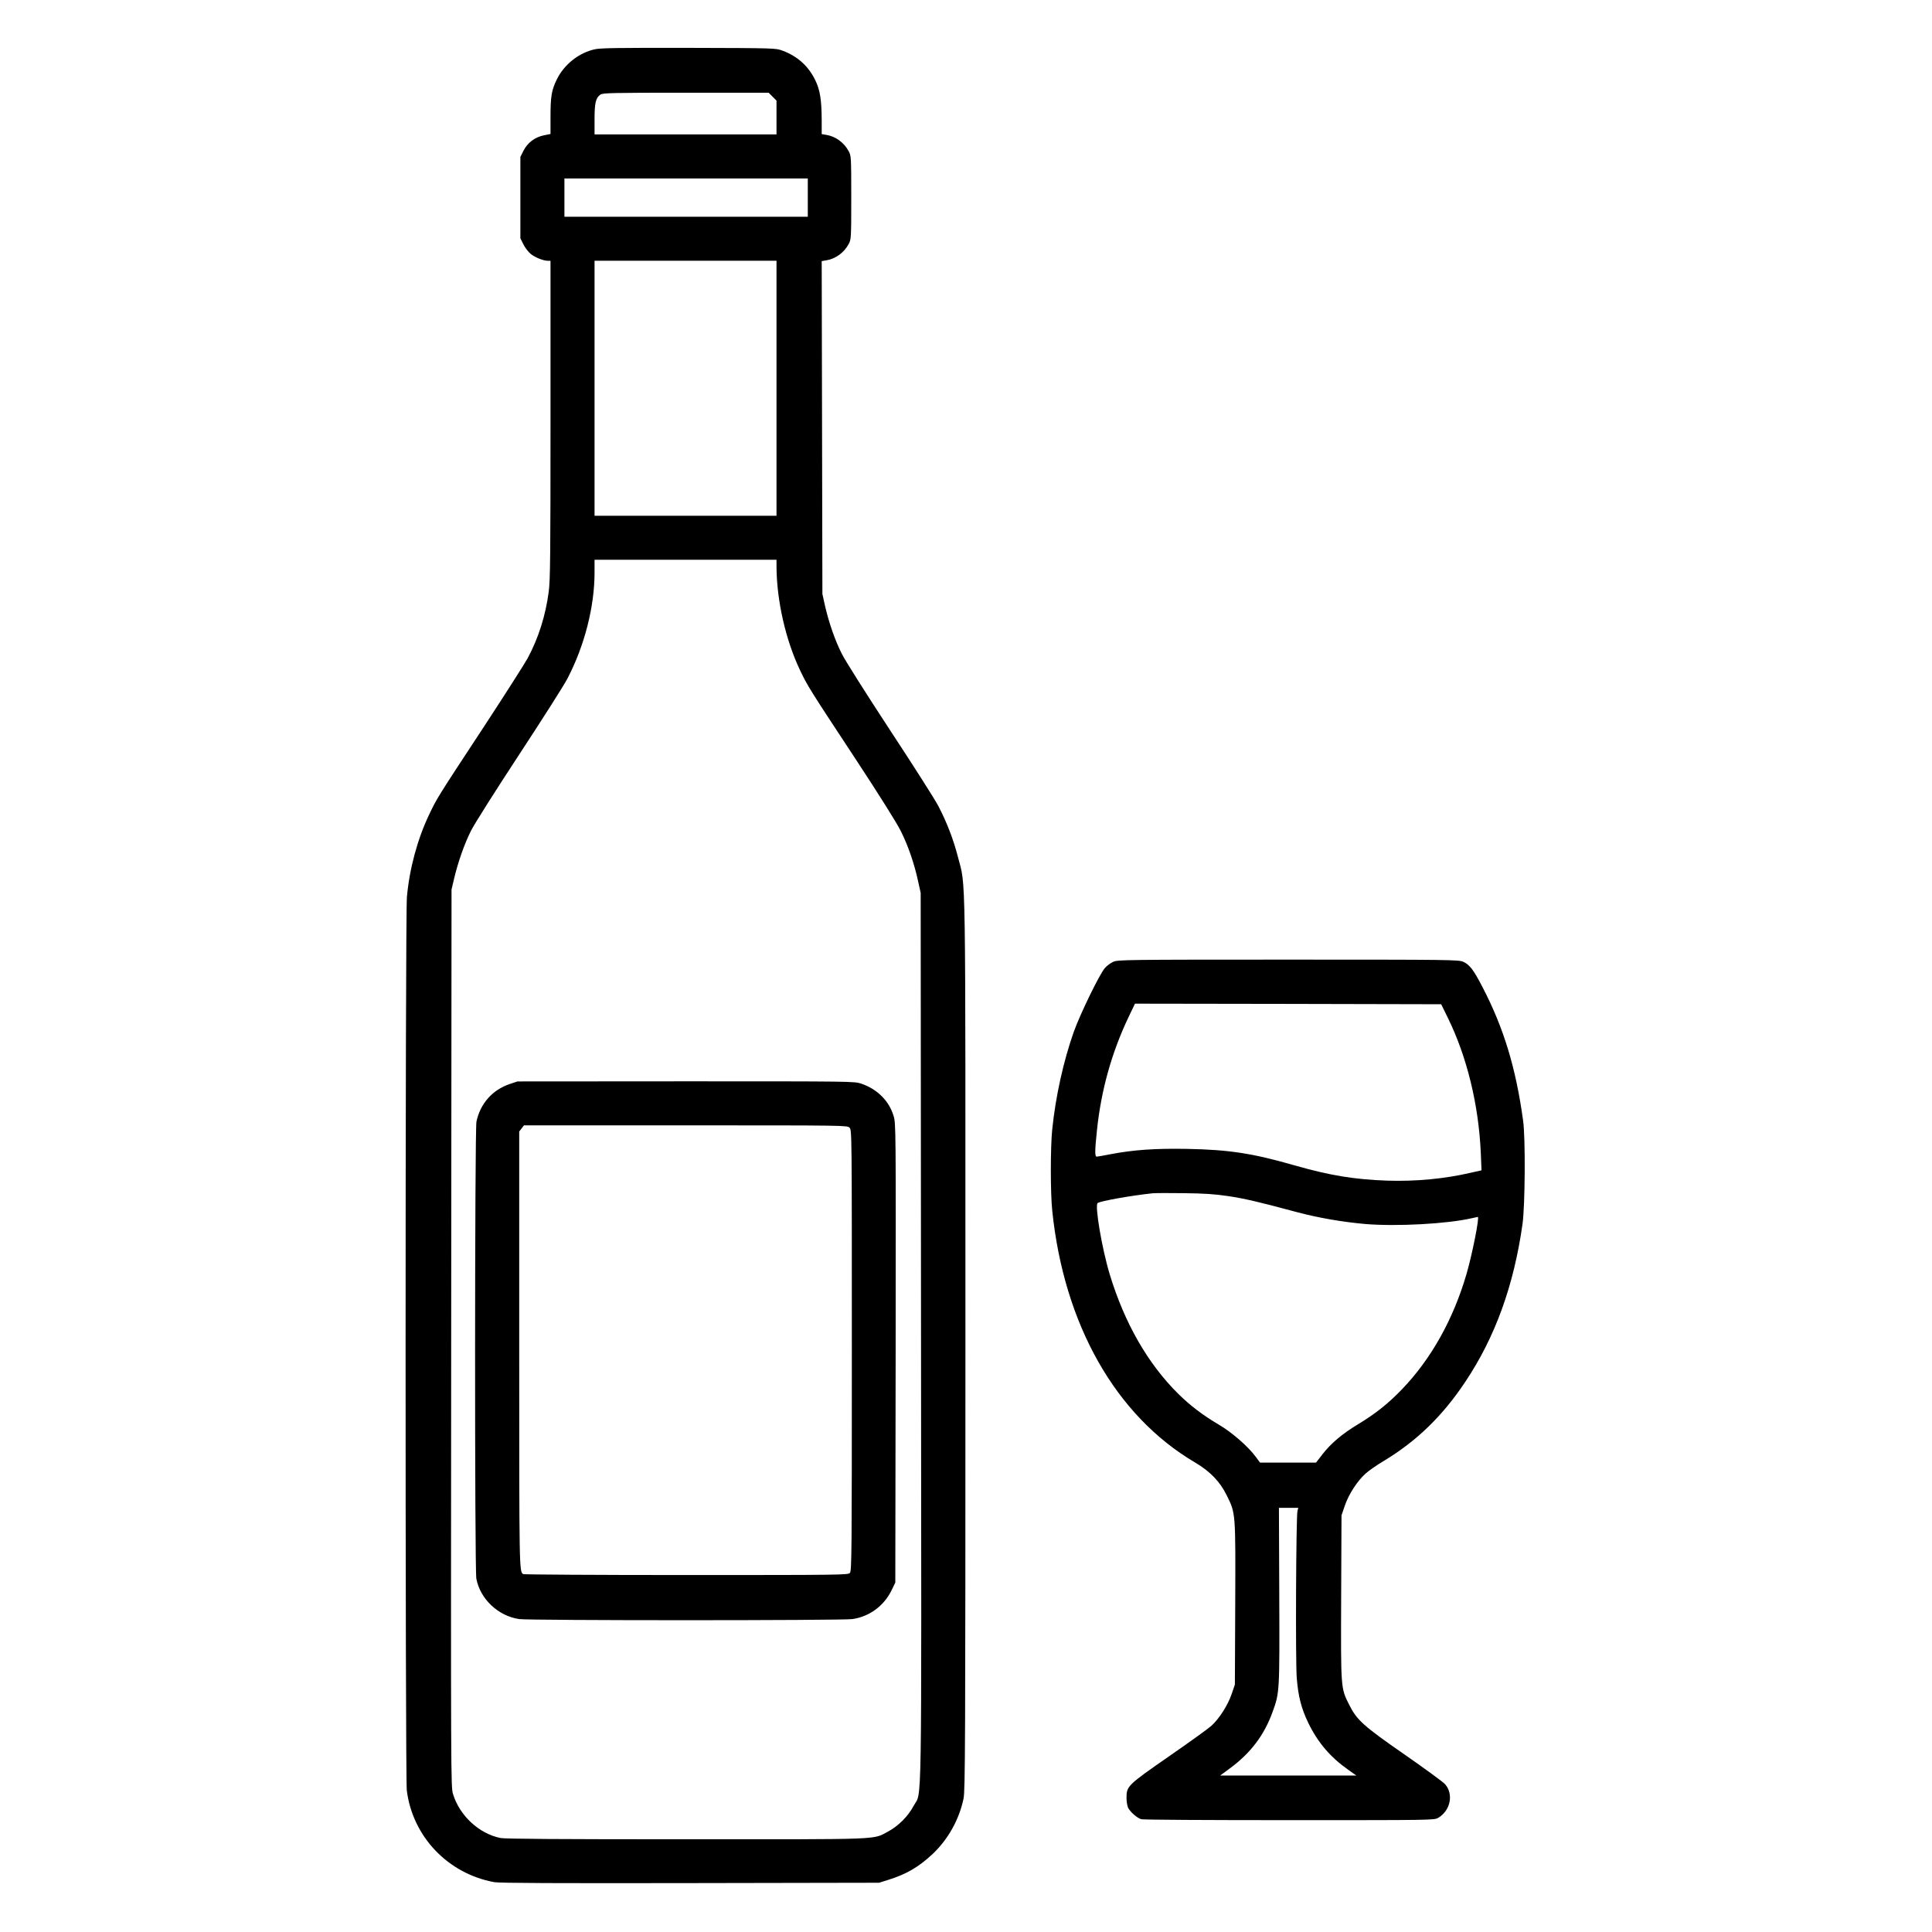
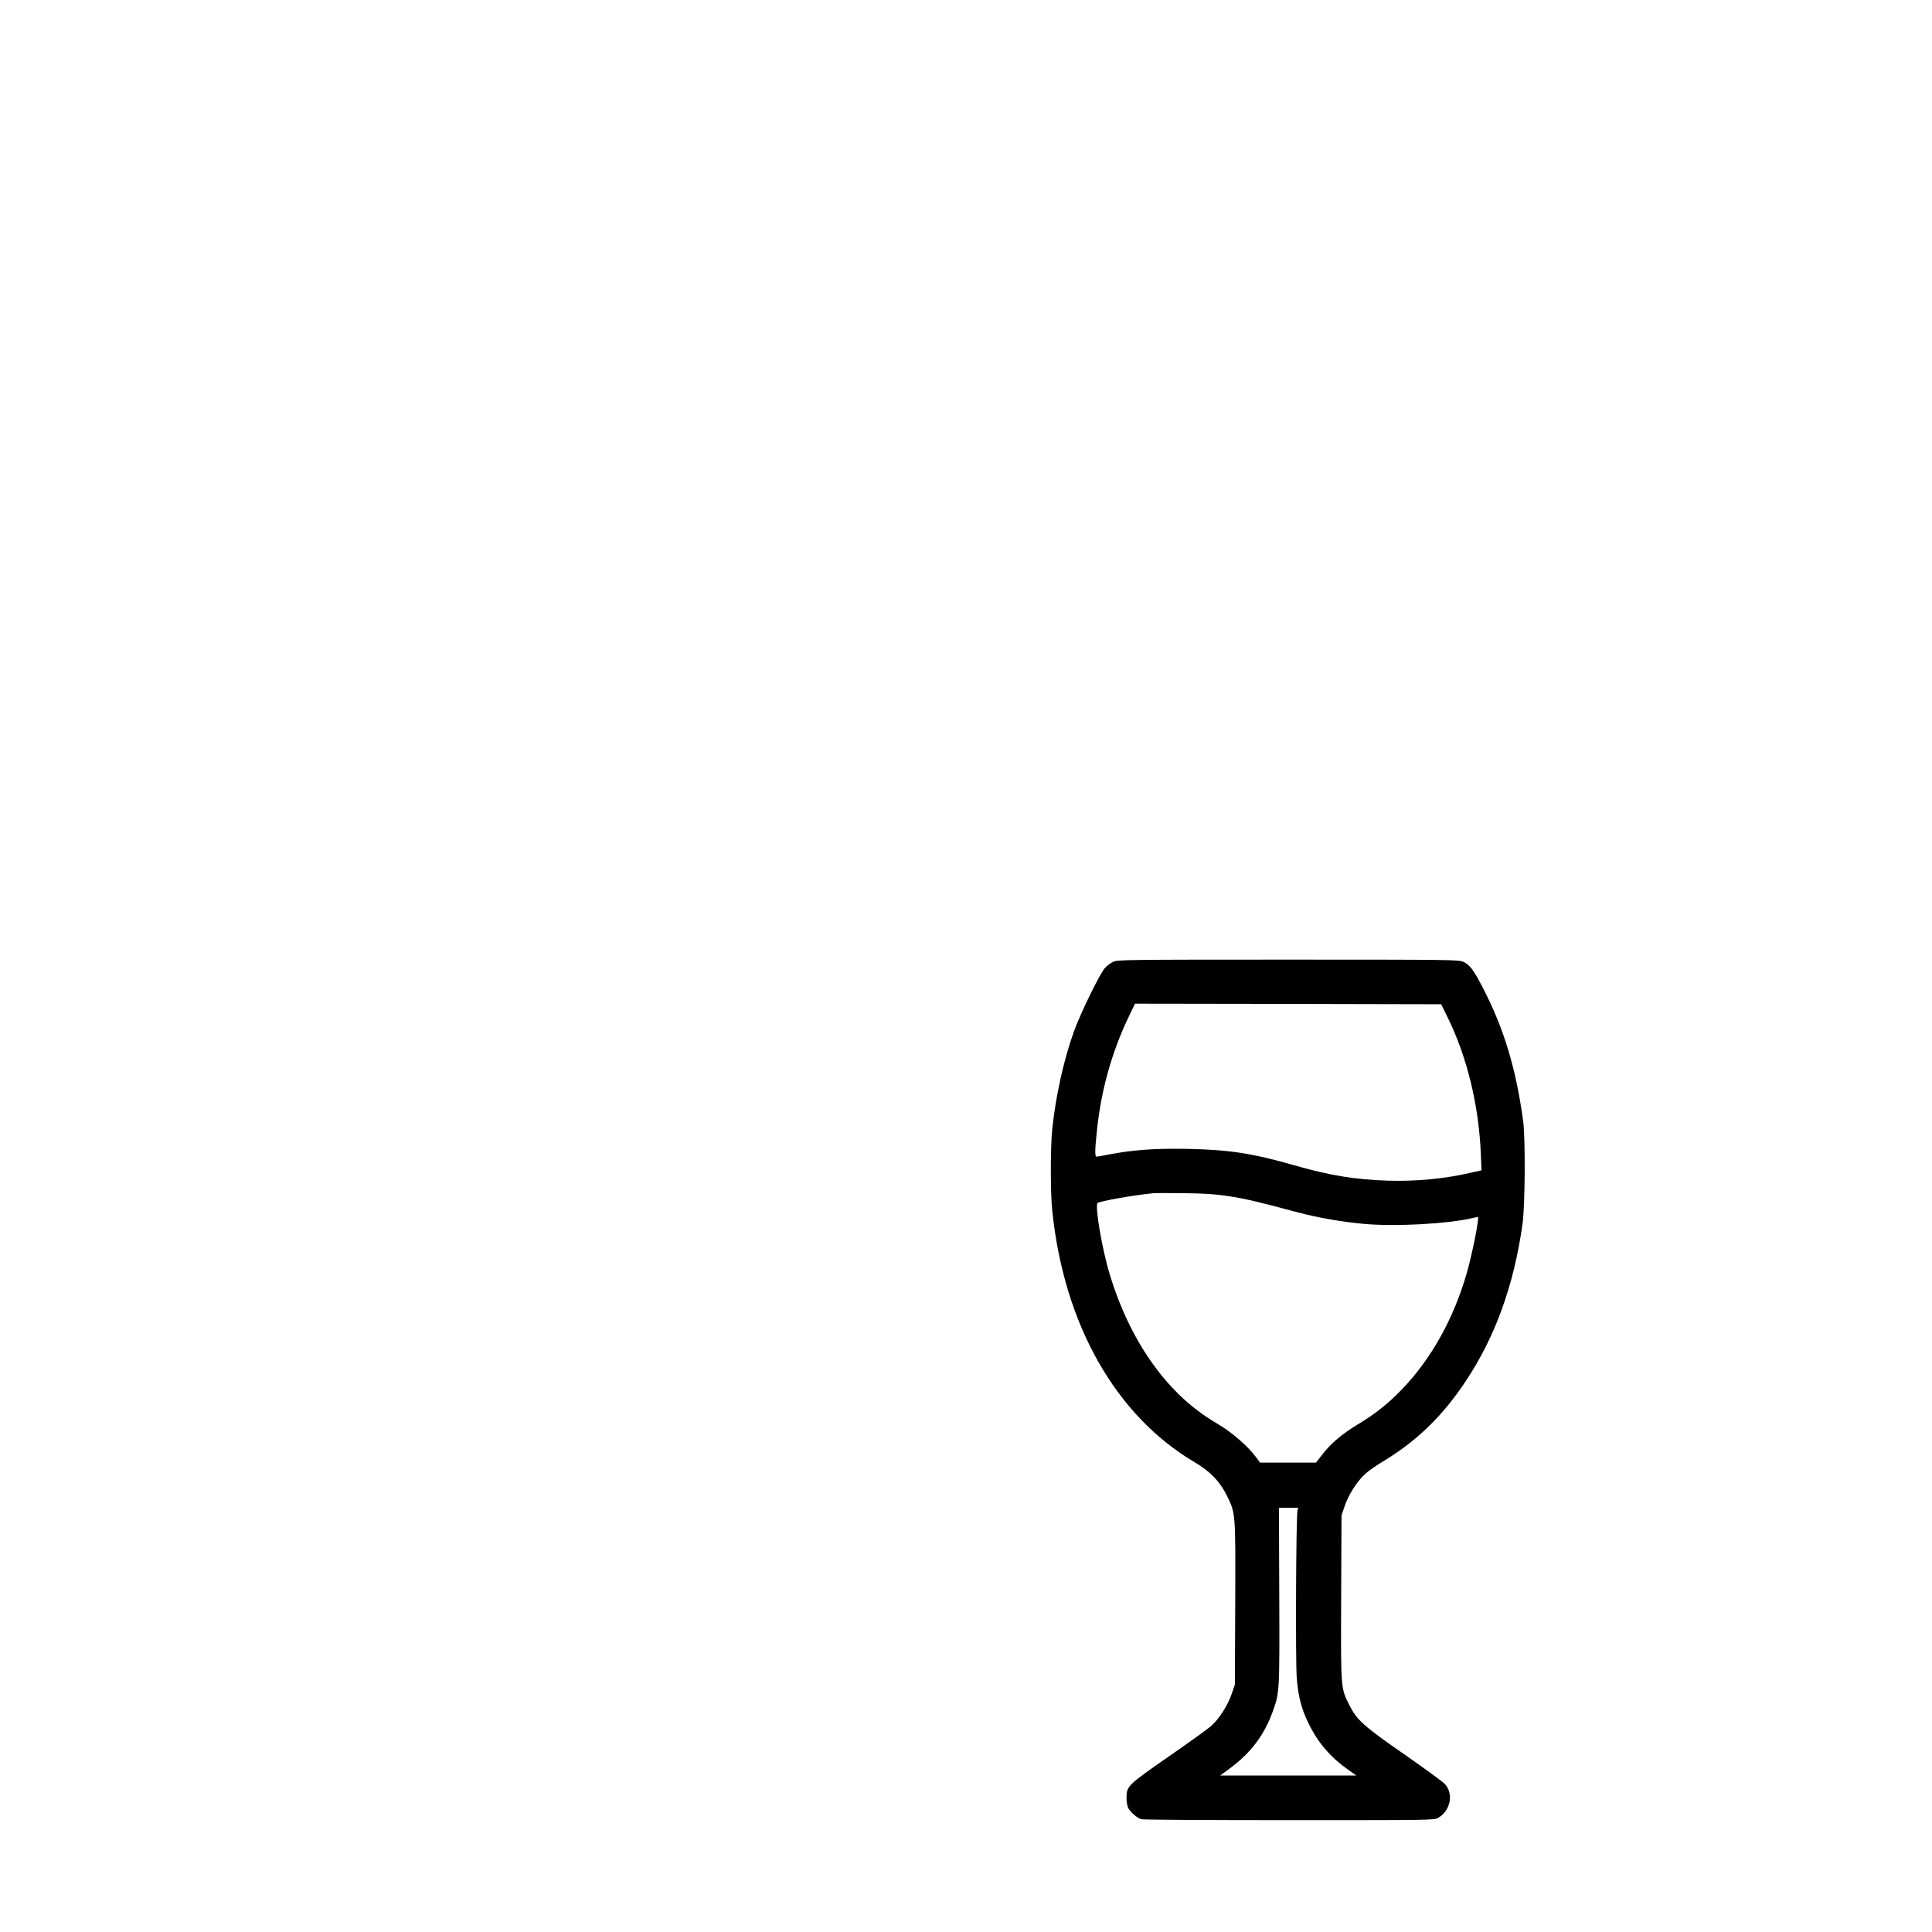
<svg xmlns="http://www.w3.org/2000/svg" version="1.0" width="1667pt" height="1667pt" viewBox="0 0 1667 1667" preserveAspectRatio="xMidYMid meet">
  <g transform="translate(0,1667) scale(0.1,-0.1)" fill="#000000" stroke="none">
-     <path d="M5133 16245 c-138 -30 -265 -131 -328 -259 -46 -93 -55 -148 -55 -325 l0 -147 -59 -12 c-77 -16 -140 -64 -175 -134 l-26 -52 0 -351 0 -351 26 -52 c14 -29 42 -65 62 -82 38 -31 110 -60 149 -60 l23 0 0 -1369 c0 -1160 -2 -1388 -15 -1484 -27 -207 -88 -401 -182 -576 -25 -46 -196 -314 -380 -595 -404 -614 -402 -612 -470 -754 -101 -212 -170 -466 -192 -712 -15 -159 -15 -7592 -1 -7708 50 -399 355 -719 755 -792 43 -8 534 -10 1690 -8 l1630 3 73 23 c161 49 271 114 390 226 134 127 229 299 266 478 14 70 16 448 16 3917 0 4246 5 3934 -64 4205 -40 155 -96 300 -170 442 -29 56 -217 351 -417 655 -200 305 -387 600 -415 657 -59 116 -112 269 -146 417 l-22 100 -3 1436 -3 1436 41 7 c79 13 152 66 192 141 21 39 22 50 22 400 0 350 -1 361 -22 400 -40 75 -113 128 -192 141 l-41 7 0 121 c-1 173 -14 258 -54 341 -58 122 -153 209 -282 257 -59 23 -59 23 -809 25 -606 1 -762 -1 -812 -12z m1533 -409 l34 -34 0 -146 0 -146 -785 0 -785 0 0 130 c0 142 10 185 51 214 21 14 94 16 737 16 l714 0 34 -34z m304 -871 l0 -165 -1050 0 -1050 0 0 165 0 165 1050 0 1050 0 0 -165z m-270 -1645 l0 -1100 -785 0 -785 0 0 1100 0 1100 785 0 785 0 0 -1100z m0 -1537 c1 -292 78 -634 204 -898 65 -136 77 -155 482 -770 198 -301 352 -546 386 -615 63 -125 117 -281 150 -435 l22 -100 3 -3838 c4 -4261 9 -3900 -64 -4039 -47 -89 -132 -174 -220 -221 -137 -72 -18 -67 -1740 -67 -1087 0 -1568 3 -1605 11 -186 38 -352 193 -409 379 -19 64 -19 106 -16 3935 l3 3870 22 93 c34 144 89 301 146 414 28 57 216 353 416 658 200 305 388 600 416 655 148 284 234 620 234 916 l0 109 785 0 785 0 0 -57z" />
-     <path d="M4399 7317 c-151 -51 -255 -169 -288 -325 -15 -71 -16 -3864 -1 -3943 33 -176 189 -323 370 -349 90 -13 2784 -13 2875 0 145 21 270 112 336 245 l34 70 3 1980 c2 1963 2 1981 -18 2047 -39 130 -141 231 -279 278 -60 20 -78 20 -1513 20 l-1453 -1 -66 -22z m2931 -377 c20 -20 20 -33 20 -1922 0 -1755 -1 -1903 -17 -1920 -15 -17 -72 -18 -1412 -18 -768 0 -1401 4 -1407 8 -34 22 -34 30 -34 1935 l0 1884 21 27 20 26 1395 0 c1381 0 1394 0 1414 -20z" />
    <path d="M9605 8371 c-22 -10 -55 -34 -72 -54 -45 -51 -213 -396 -268 -550 -88 -248 -157 -557 -186 -842 -16 -154 -16 -546 0 -700 101 -982 547 -1770 1231 -2173 132 -78 216 -165 275 -285 77 -156 76 -144 73 -935 l-3 -697 -28 -82 c-33 -97 -108 -214 -176 -275 -27 -24 -192 -143 -367 -264 -357 -248 -364 -255 -364 -358 0 -32 7 -70 14 -85 20 -37 79 -89 114 -98 15 -5 590 -8 1277 -8 1232 0 1250 0 1284 20 106 62 135 204 60 290 -17 19 -174 134 -351 257 -356 247 -411 297 -477 429 -73 145 -72 137 -69 929 l3 705 28 82 c33 98 108 214 178 277 28 26 99 75 158 110 285 172 509 389 706 686 256 384 417 828 492 1360 22 159 26 740 5 890 -62 454 -167 800 -350 1152 -77 149 -111 194 -166 219 -39 18 -102 19 -1511 19 -1401 0 -1472 -1 -1510 -19z m2886 -480 c167 -339 268 -756 286 -1172 l6 -147 -89 -20 c-226 -53 -478 -77 -724 -69 -283 10 -493 44 -801 132 -362 104 -564 135 -924 142 -279 5 -465 -8 -669 -47 -55 -11 -107 -20 -113 -20 -17 0 -17 47 2 228 36 346 127 670 272 975 l56 117 1321 -2 1321 -3 56 -114z m-1897 -1541 c144 -21 274 -52 601 -140 181 -48 390 -84 583 -101 272 -23 710 1 922 50 25 6 48 11 51 11 16 0 -47 -318 -97 -491 -114 -392 -306 -736 -559 -998 -118 -123 -231 -212 -379 -301 -133 -80 -234 -165 -306 -259 l-55 -71 -242 0 -241 0 -36 49 c-66 90 -206 212 -320 279 -139 82 -246 164 -349 265 -263 260 -464 611 -592 1032 -67 221 -131 599 -104 615 28 18 293 65 474 84 22 2 144 3 270 1 175 -2 266 -8 379 -25z m601 -2717 c-12 -47 -18 -1305 -6 -1443 13 -159 39 -260 99 -385 83 -171 191 -297 346 -406 l69 -49 -587 0 -588 0 84 62 c179 132 295 285 368 486 61 167 61 174 58 1006 l-3 756 84 0 83 0 -7 -27z" />
  </g>
</svg>